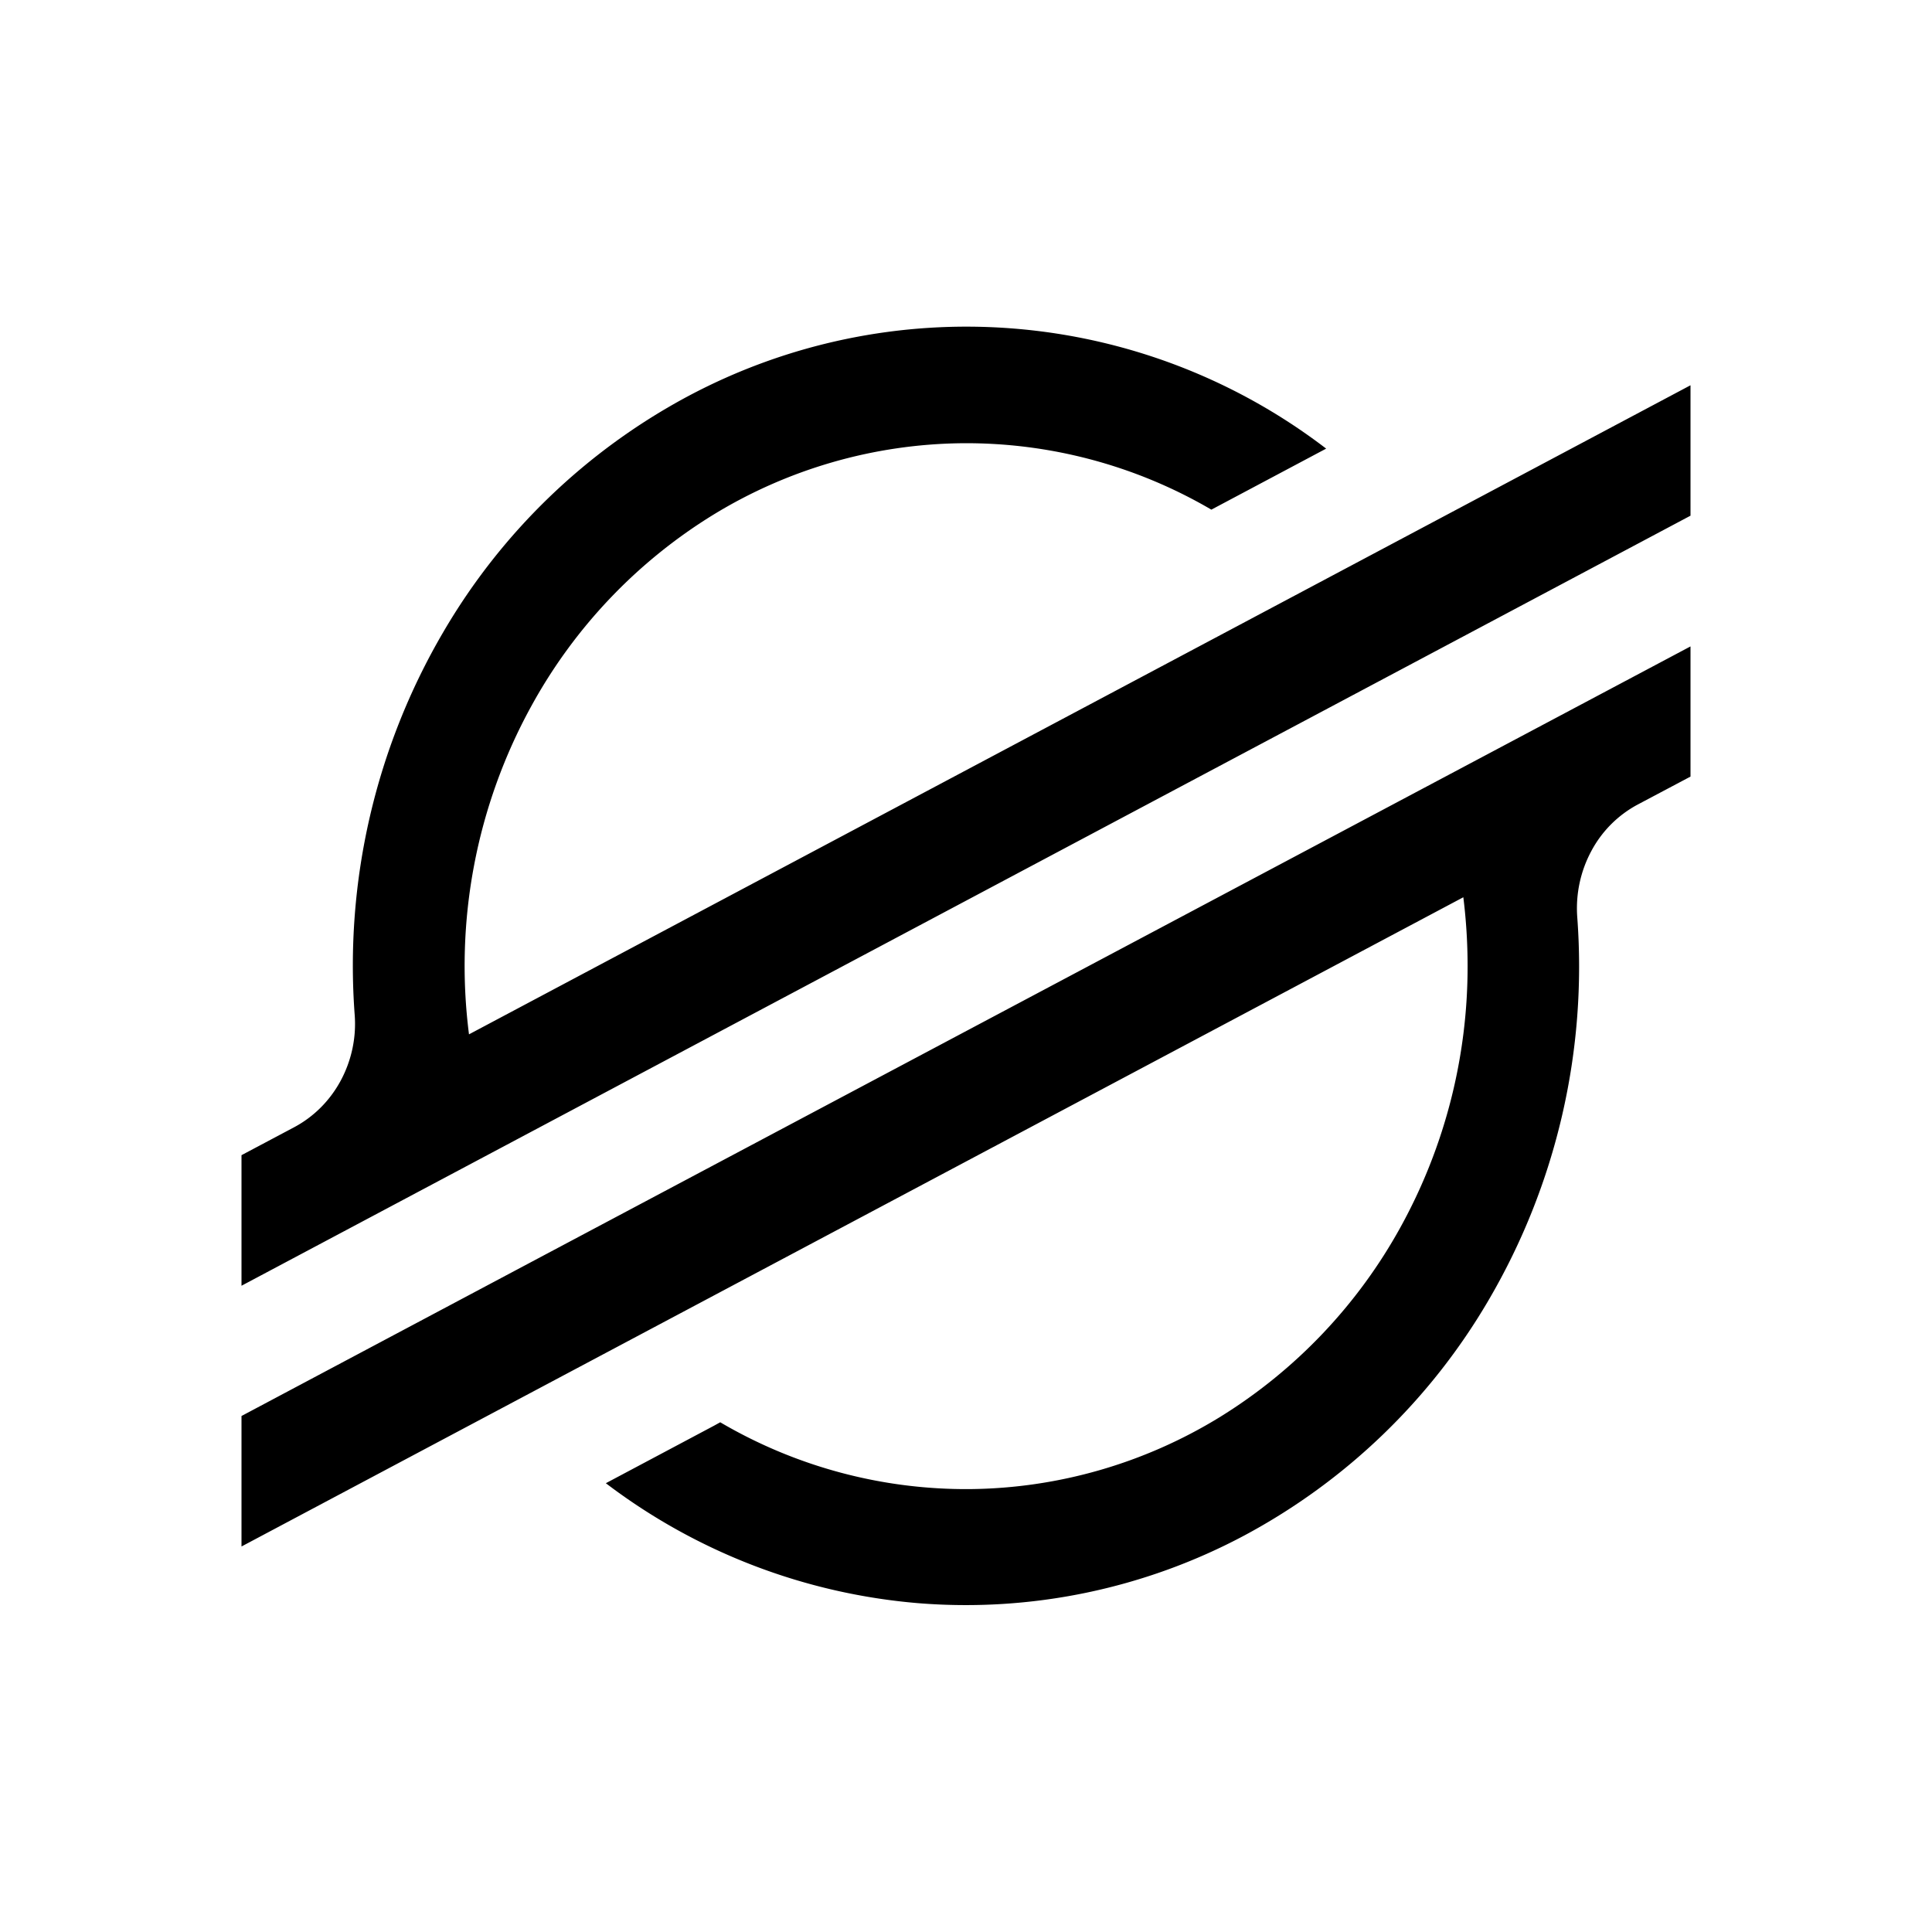
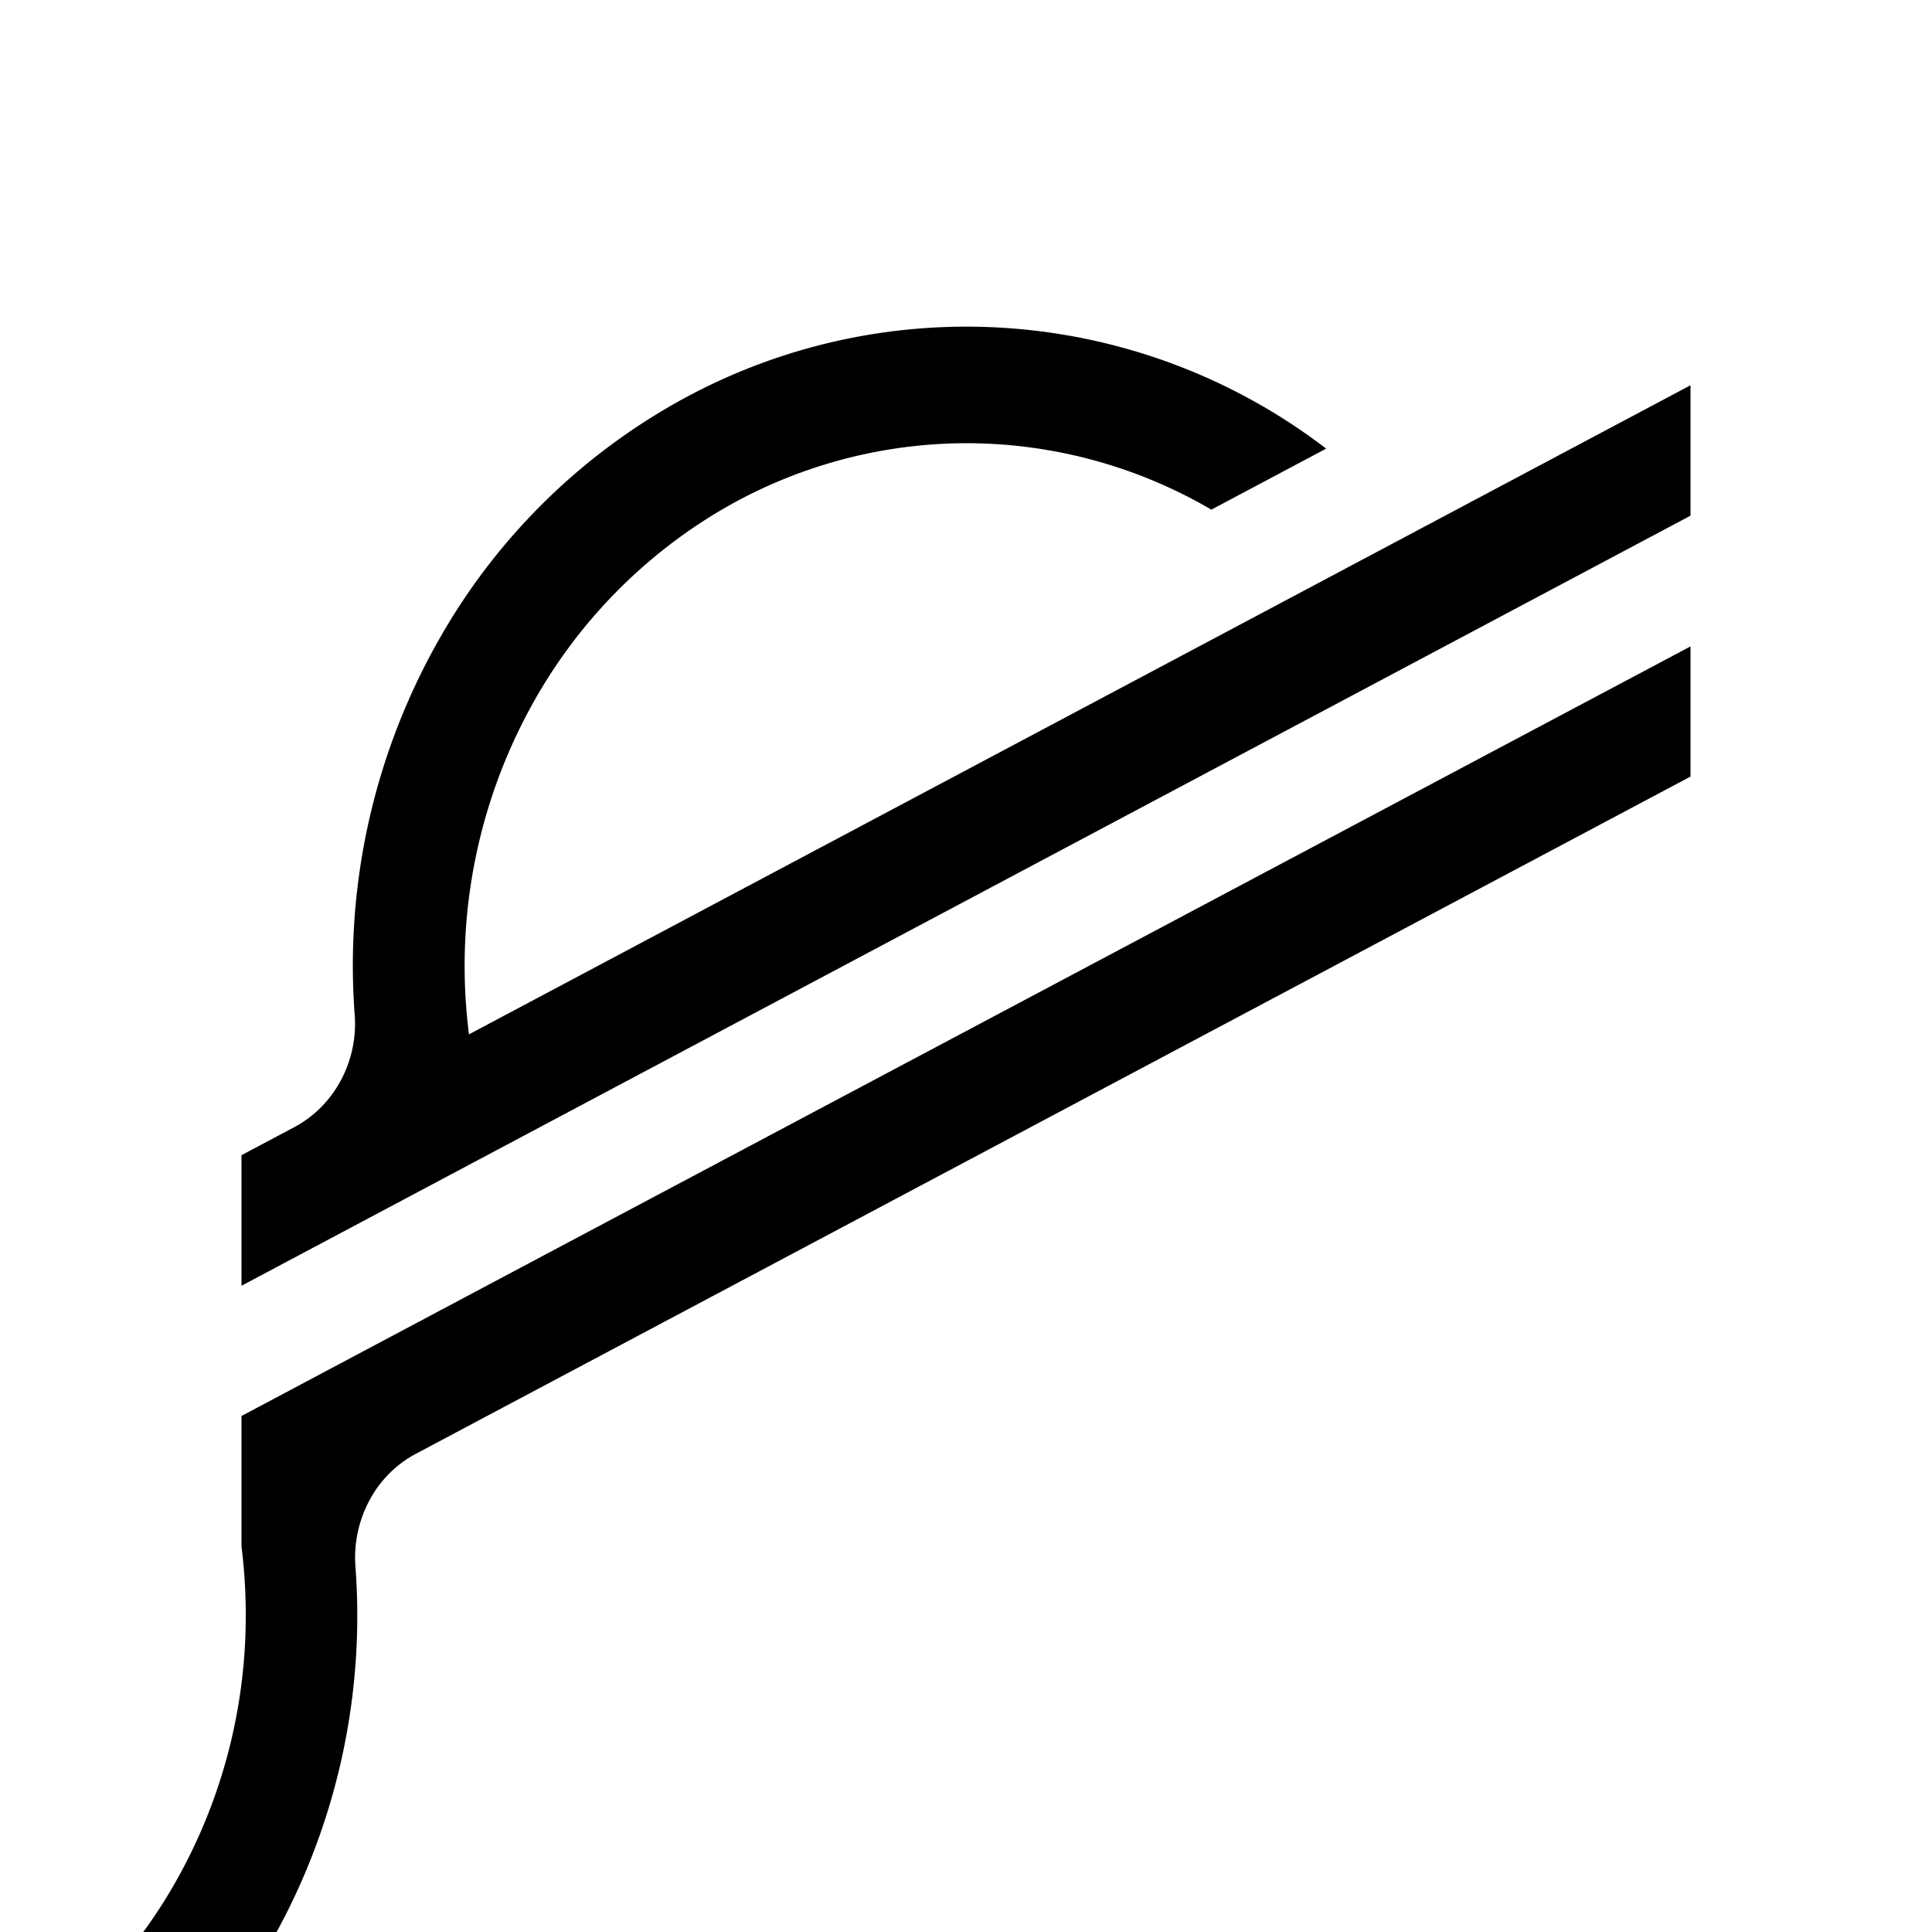
<svg xmlns="http://www.w3.org/2000/svg" width="1em" height="1em" viewBox="0 0 24 24">
-   <path d="M5.826 12.849A6.7 6.7 0 0 1 6.6 8.772a6.4 6.4 0 0 1 2.255-2.374a6.04 6.04 0 0 1 3.088-.892a6.03 6.03 0 0 1 3.105.825l1.426-.758a7.35 7.35 0 0 0-7.933-.648a7.75 7.75 0 0 0-3.035 2.928a8.2 8.2 0 0 0-1.1 4.753c.022.283-.039.567-.173.817c-.134.249-.335.45-.579.58L3 14.35v1.622l18-9.566v-1.62zM21 8.03L6.79 15.576L3 17.59v1.621l15.178-8.065q.053.425.053.855a6.7 6.7 0 0 1-.827 3.232a6.4 6.4 0 0 1-2.258 2.375c-.931.57-2 .879-3.092.89a6.03 6.03 0 0 1-3.107-.83l-.076.042l-1.345.715a7.43 7.43 0 0 0 3.878 1.49a7.35 7.35 0 0 0 4.054-.841a7.75 7.75 0 0 0 3.035-2.925a8.2 8.2 0 0 0 1.1-4.759c-.02-.283.04-.566.174-.816a1.4 1.4 0 0 1 .578-.58L21 9.647z" />
+   <path d="M5.826 12.849A6.7 6.7 0 0 1 6.6 8.772a6.4 6.4 0 0 1 2.255-2.374a6.04 6.04 0 0 1 3.088-.892a6.03 6.03 0 0 1 3.105.825l1.426-.758a7.35 7.35 0 0 0-7.933-.648a7.75 7.75 0 0 0-3.035 2.928a8.2 8.2 0 0 0-1.1 4.753c.022.283-.039.567-.173.817c-.134.249-.335.45-.579.58L3 14.35v1.622l18-9.566v-1.62zM21 8.03L6.79 15.576L3 17.59v1.621q.053.425.053.855a6.7 6.7 0 0 1-.827 3.232a6.4 6.4 0 0 1-2.258 2.375c-.931.57-2 .879-3.092.89a6.03 6.03 0 0 1-3.107-.83l-.076.042l-1.345.715a7.43 7.43 0 0 0 3.878 1.49a7.35 7.35 0 0 0 4.054-.841a7.75 7.75 0 0 0 3.035-2.925a8.2 8.2 0 0 0 1.1-4.759c-.02-.283.04-.566.174-.816a1.4 1.4 0 0 1 .578-.58L21 9.647z" />
</svg>